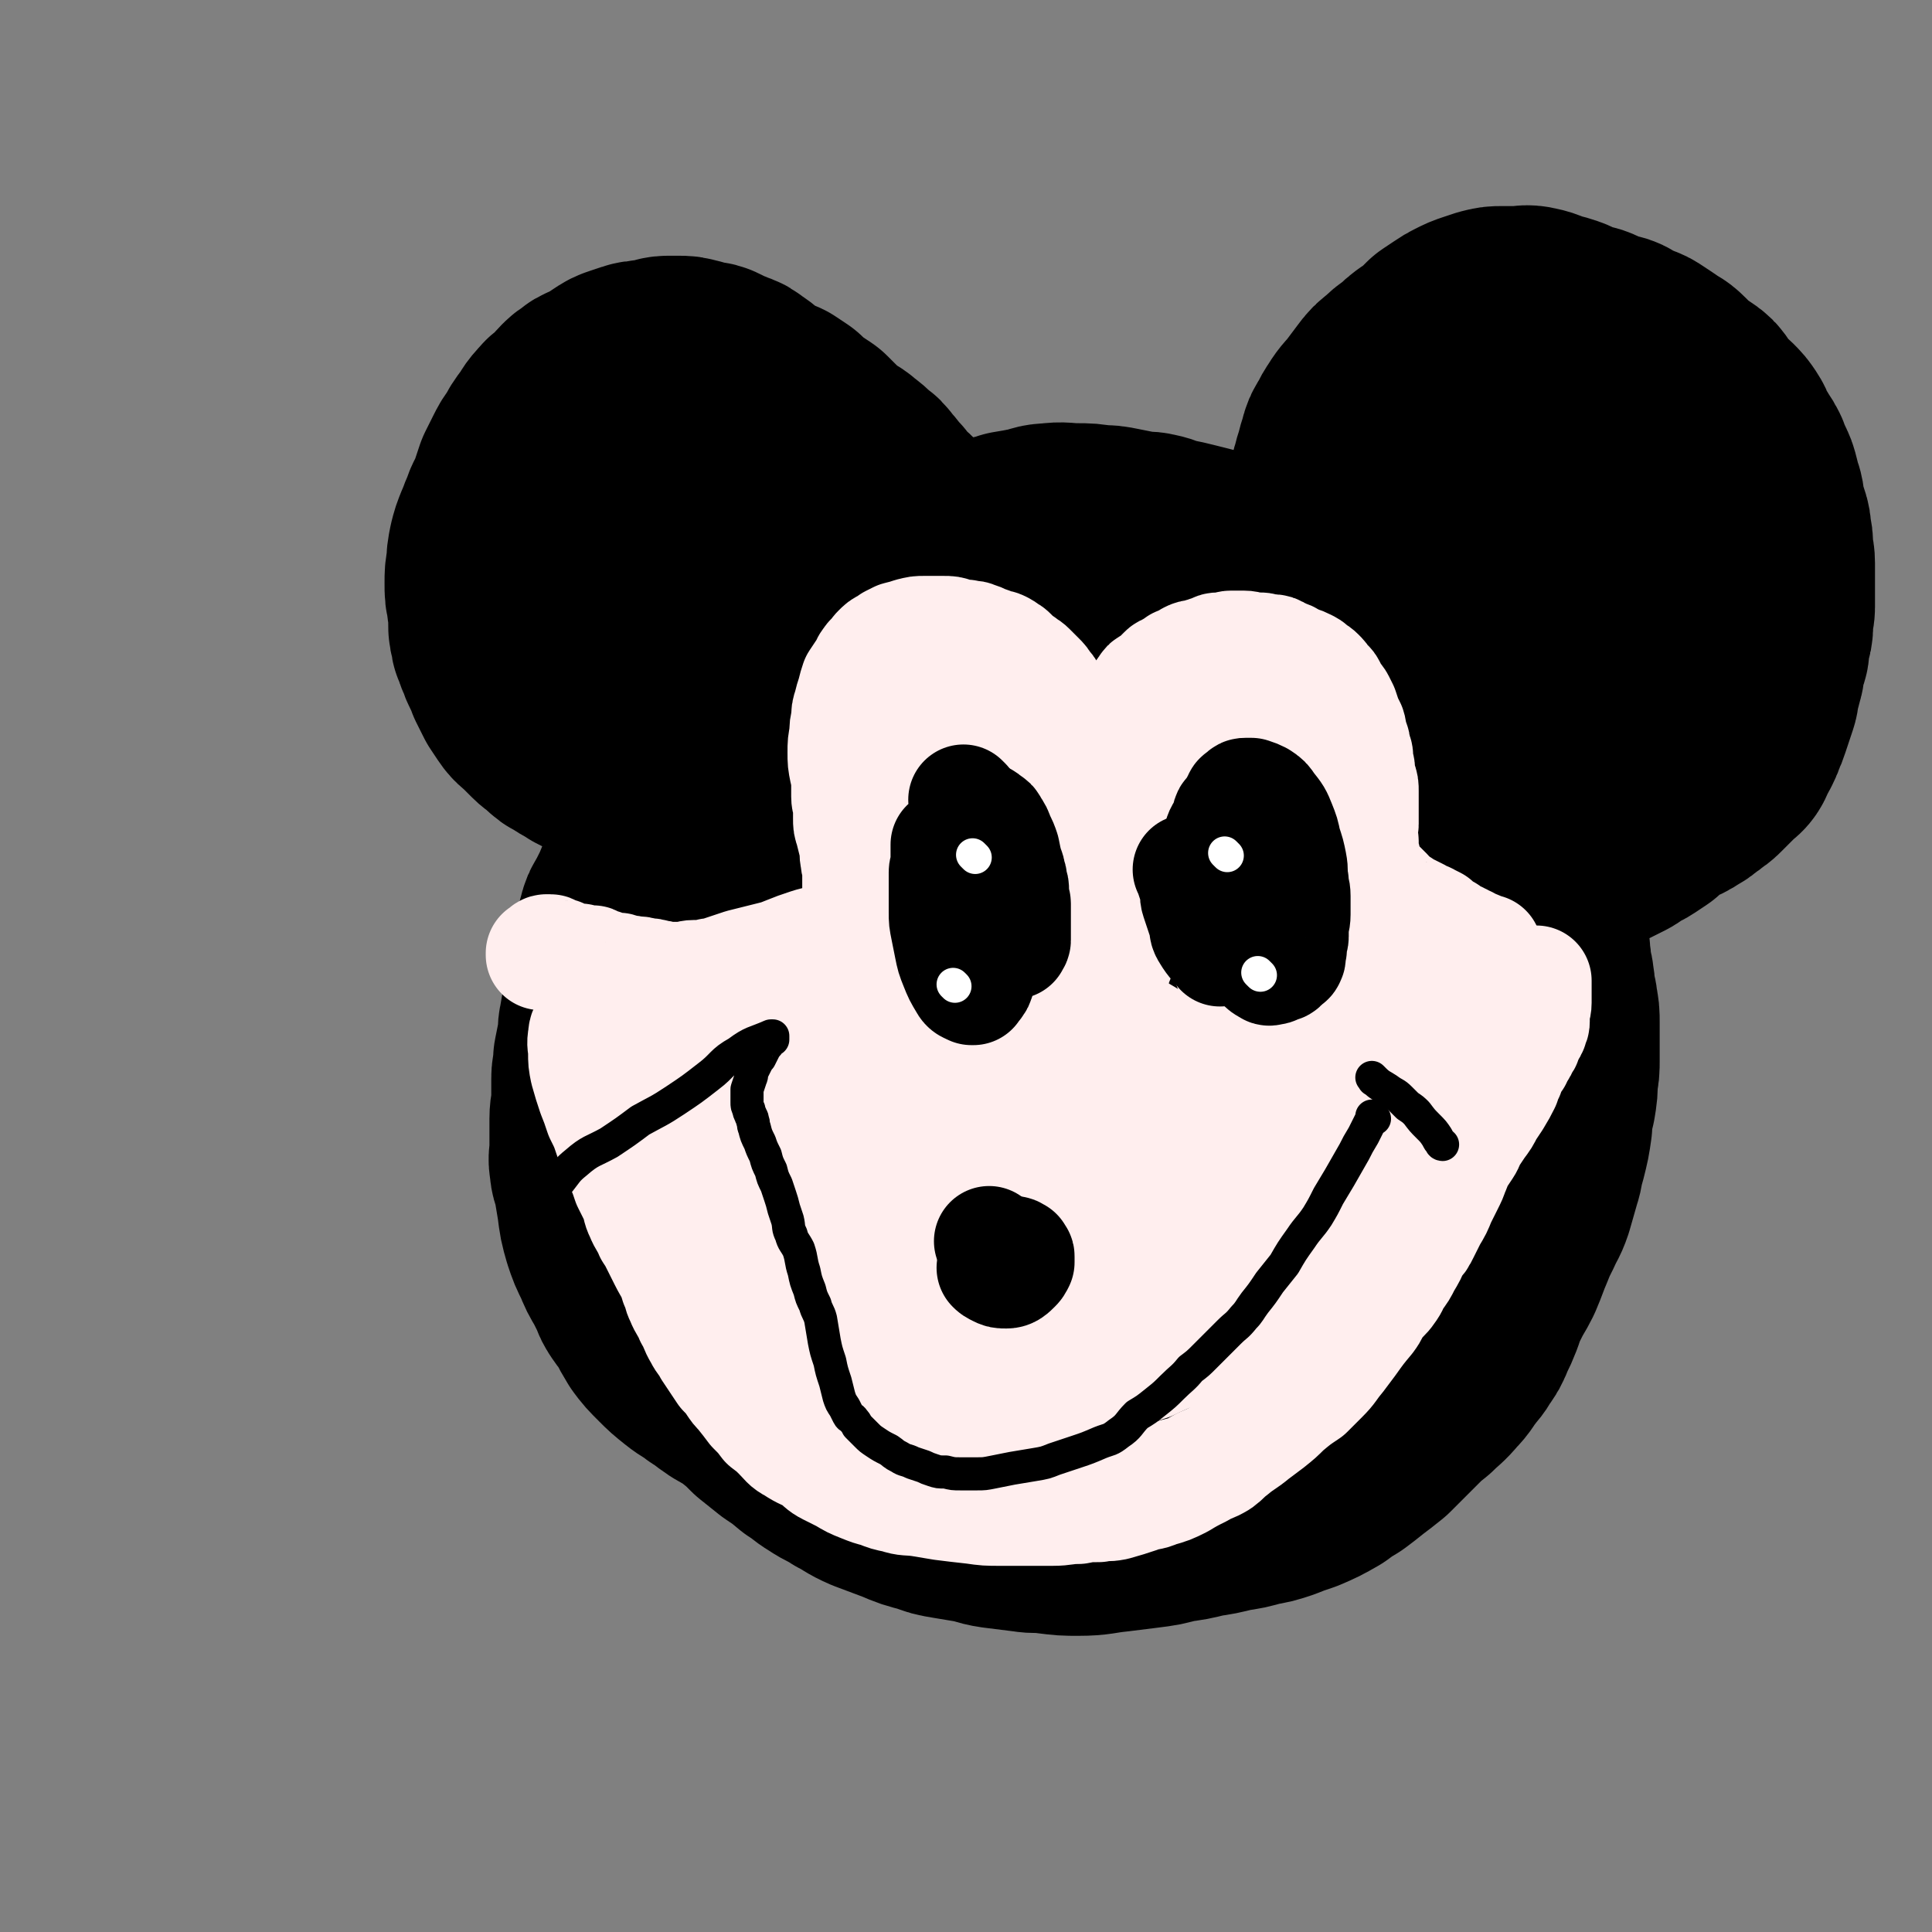
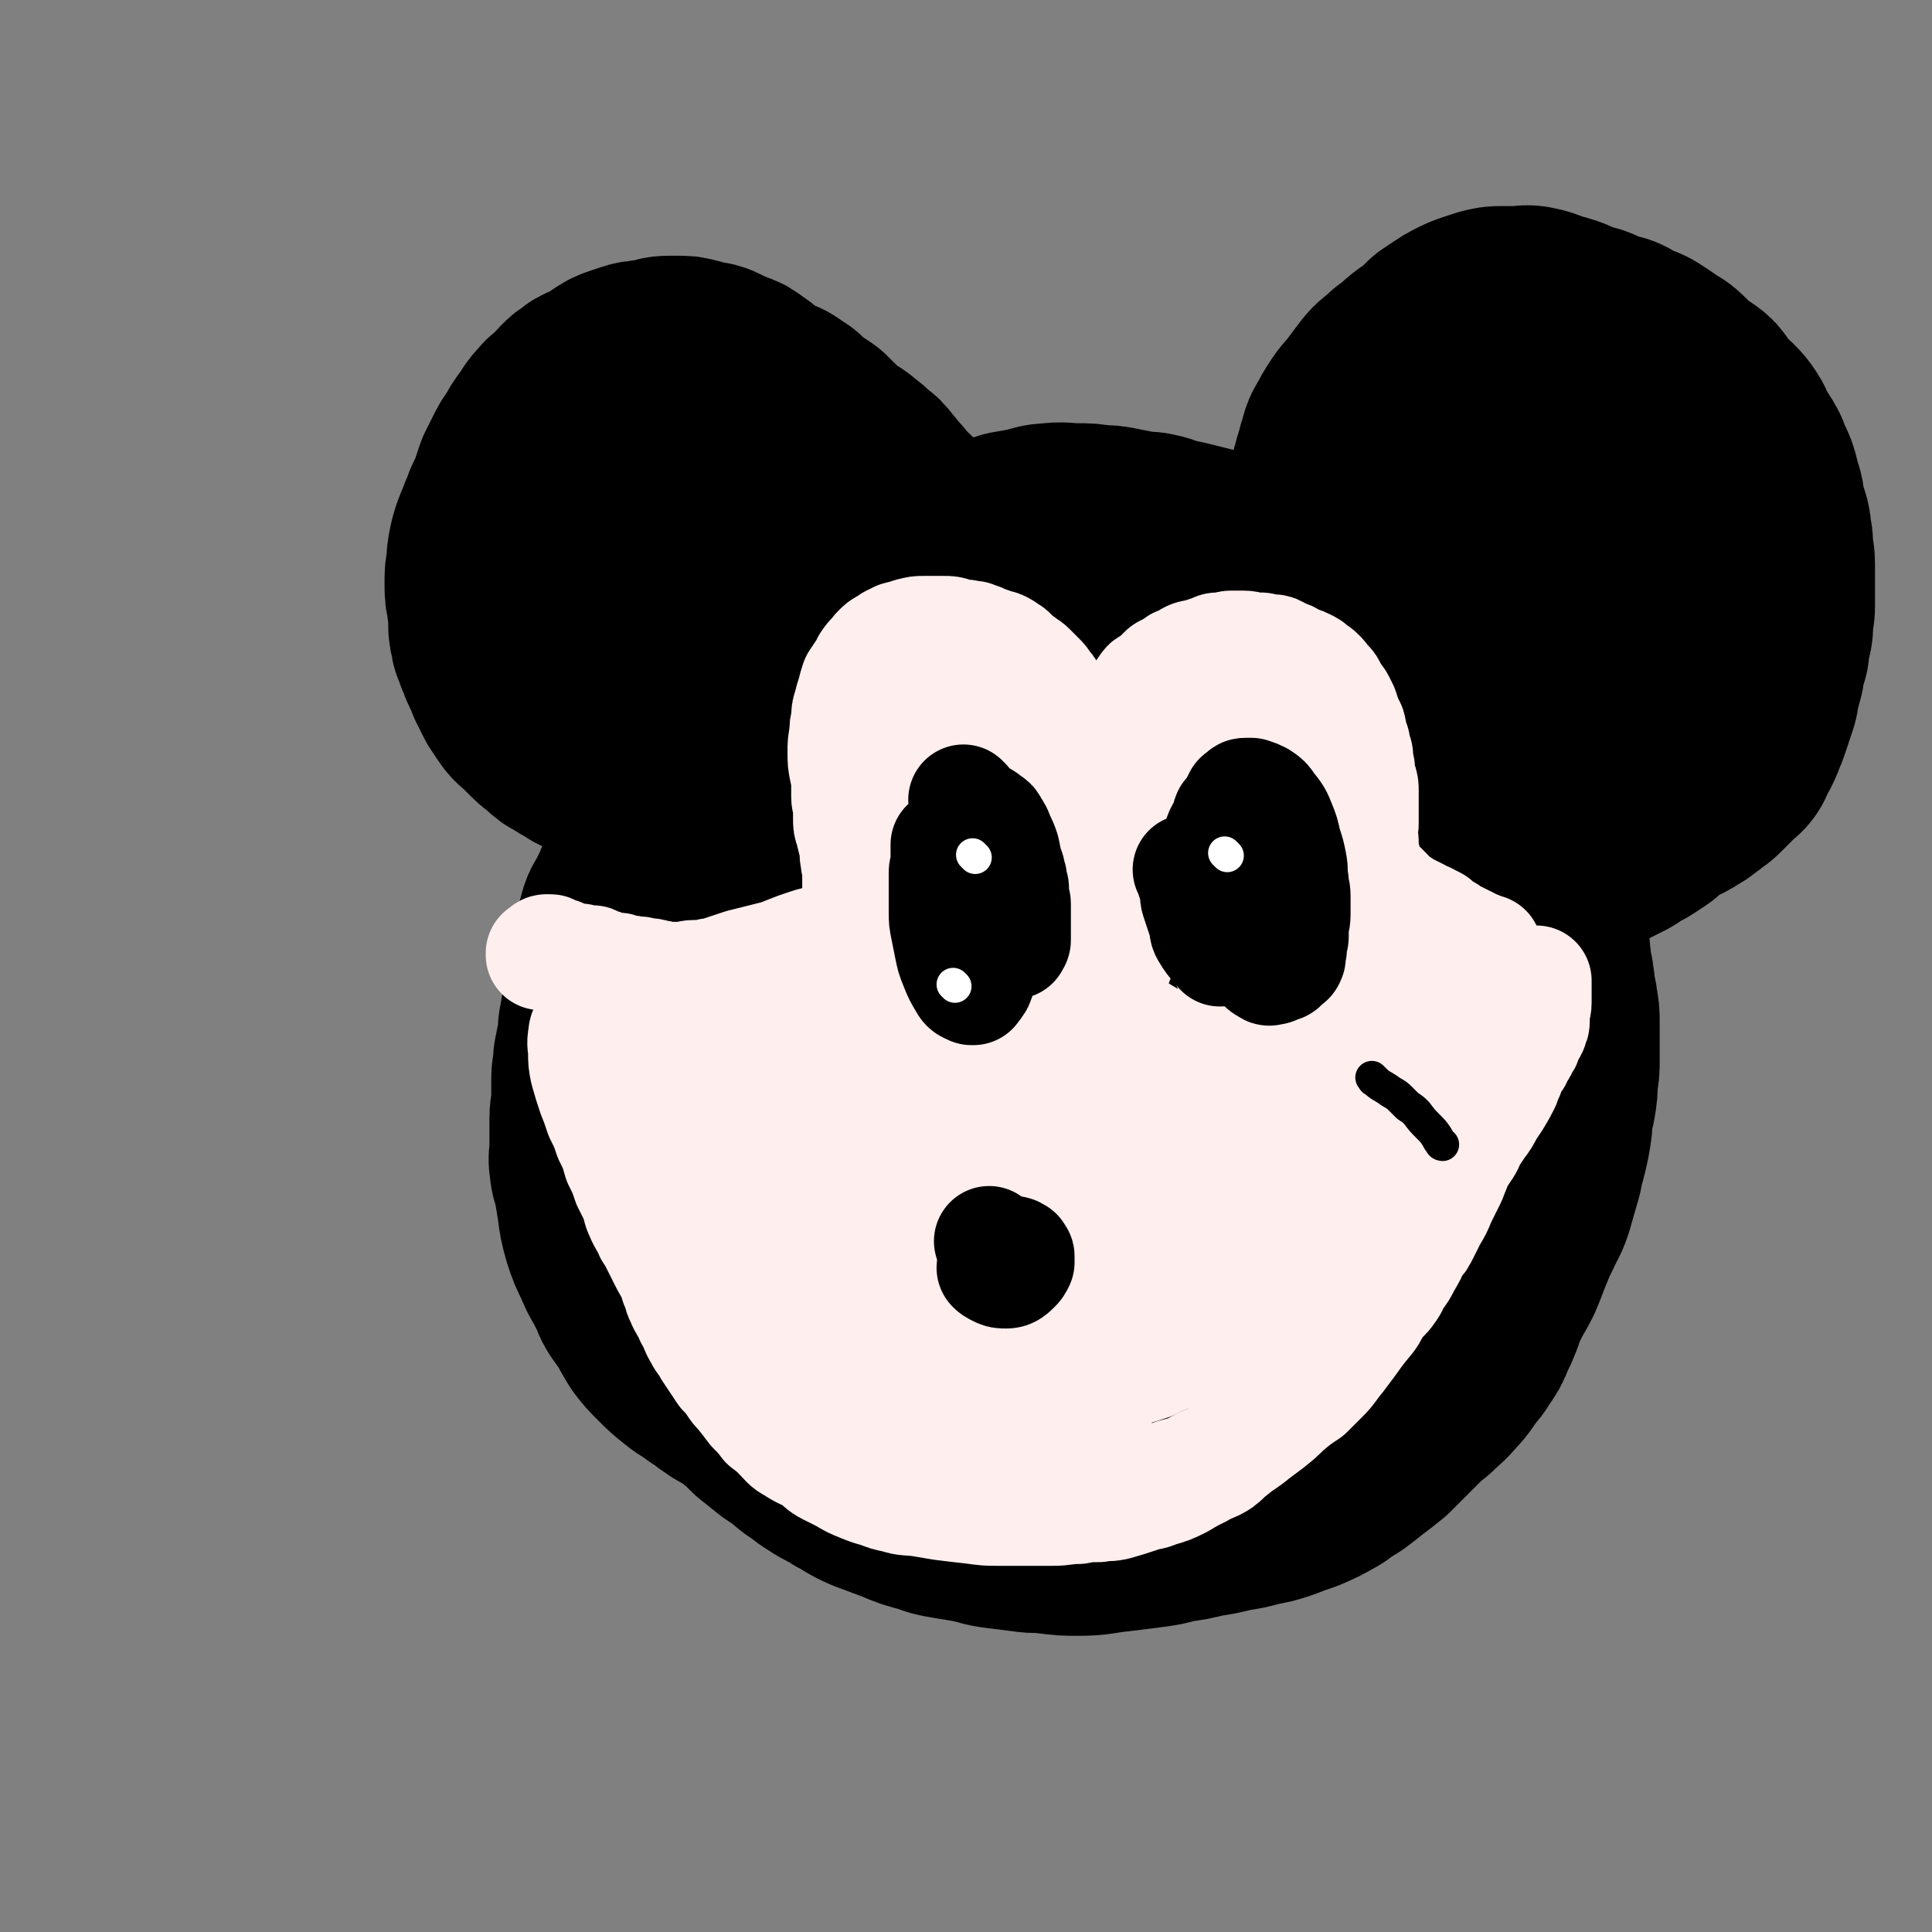
<svg xmlns="http://www.w3.org/2000/svg" viewBox="0 0 1050 1050" version="1.1">
  <rect x="0" y="0" width="1050" height="1050" fill="#808080" stroke="none" />
  <g fill="none" stroke="#000000" stroke-width="120" stroke-linecap="round" stroke-linejoin="round">
    <path d="M508,311c-1,-1 -1,-1 -1,-1 -1,-1 0,0 0,0 0,0 0,0 0,0 0,0 0,0 0,0 -1,-1 0,0 0,0 0,0 -1,0 -1,-1 -1,-2 -1,-2 -2,-4 -1,-3 -2,-3 -3,-5 -2,-3 -2,-3 -3,-5 -2,-3 -2,-3 -4,-6 -3,-4 -3,-4 -6,-7 -2,-3 -3,-3 -5,-5 -3,-3 -3,-3 -5,-6 -4,-4 -3,-4 -7,-8 -2,-3 -2,-3 -5,-5 -3,-3 -3,-3 -7,-6 -3,-3 -4,-2 -7,-5 -3,-2 -3,-2 -6,-5 -3,-3 -3,-3 -6,-6 -3,-2 -3,-2 -6,-4 -4,-3 -4,-3 -7,-6 -3,-2 -3,-2 -6,-4 -2,-1 -3,-1 -5,-2 -4,-2 -4,-2 -8,-5 -3,-2 -3,-3 -7,-5 -2,-2 -2,-2 -5,-3 -2,-1 -3,-1 -5,-2 -2,-1 -2,-1 -4,-2 -2,-1 -2,-1 -4,-1 -2,-1 -2,0 -4,-1 -2,0 -2,-1 -4,-1 -3,-1 -3,-1 -6,-1 -3,0 -3,0 -6,0 -3,0 -3,1 -5,1 -3,1 -3,1 -6,1 -3,1 -3,0 -6,1 -3,1 -3,1 -6,2 -3,1 -3,1 -6,3 -3,2 -3,2 -6,4 -2,1 -2,1 -4,2 -3,1 -3,1 -5,3 -2,1 -2,1 -4,3 -2,2 -2,3 -4,5 -3,3 -4,2 -6,5 -4,4 -3,4 -6,8 -3,4 -3,4 -5,8 -3,4 -3,4 -5,8 -2,4 -2,4 -4,8 -1,3 -1,3 -2,6 -1,3 -1,3 -2,6 -1,3 -2,3 -3,6 -1,3 -1,3 -2,5 -1,3 -1,3 -2,5 -2,5 -2,5 -3,9 -1,5 -1,5 -1,9 -1,5 -1,5 -1,10 0,5 0,5 1,9 0,4 1,4 1,7 0,3 0,3 0,6 0,3 0,3 1,5 0,3 0,3 1,5 1,3 1,3 2,5 1,3 1,3 2,5 2,4 2,4 3,7 2,4 2,4 4,8 2,3 2,3 4,6 2,3 3,3 5,5 3,3 3,3 6,6 2,2 3,2 5,4 3,3 3,3 7,5 4,3 4,2 8,5 4,2 4,2 8,4 4,2 4,2 7,3 4,2 4,1 8,3 2,1 2,1 4,2 2,1 2,0 3,1 1,0 1,1 2,1 1,0 1,0 1,0 0,0 0,0 0,0 0,0 0,0 0,0 " />
    <path d="M513,315c-1,-1 -1,-1 -1,-1 -1,-1 0,0 0,0 0,0 0,0 0,0 0,0 -1,0 0,0 0,-1 1,-1 2,-2 3,-2 3,-1 5,-3 3,-2 3,-2 5,-4 4,-2 4,-2 7,-4 3,-1 3,-1 6,-2 3,-1 3,-2 6,-3 4,-1 4,-1 7,-2 6,-1 6,-1 11,-2 5,-1 5,-2 10,-2 7,-1 7,0 14,0 6,0 6,0 12,1 5,0 5,0 10,1 5,1 5,1 10,2 5,1 5,0 9,1 5,1 5,2 10,3 5,1 5,1 9,2 4,1 4,1 8,2 4,1 4,1 7,2 4,1 4,2 7,3 4,2 4,2 7,3 5,2 5,2 9,4 4,2 4,1 7,3 4,2 3,3 7,4 3,2 4,1 7,2 3,1 3,2 6,3 2,1 2,0 4,1 2,0 2,0 3,1 1,0 1,1 2,1 0,0 1,0 1,0 1,0 1,0 1,0 1,0 1,0 1,0 0,0 0,-1 0,-1 0,0 1,0 2,0 0,0 0,-1 0,-1 1,-2 2,-1 3,-3 2,-3 1,-4 2,-7 1,-5 1,-5 1,-9 0,-4 -1,-4 -1,-8 -1,-6 -1,-6 -1,-11 0,-4 0,-4 0,-8 0,-4 0,-4 0,-8 0,-4 0,-4 0,-8 0,-4 0,-4 1,-7 1,-4 1,-4 2,-7 1,-4 1,-4 2,-7 1,-4 1,-4 3,-7 2,-4 2,-4 4,-7 3,-5 4,-5 7,-9 3,-4 3,-4 6,-8 3,-4 3,-4 7,-7 3,-3 3,-3 6,-5 4,-3 3,-3 7,-6 3,-2 3,-2 6,-4 3,-3 3,-3 6,-6 3,-2 3,-2 6,-4 3,-2 3,-2 5,-3 4,-2 4,-2 7,-3 3,-1 3,-1 6,-2 4,-1 4,-1 7,-1 5,0 5,0 9,0 4,0 4,-1 8,0 5,1 5,2 9,3 4,1 4,1 7,2 3,1 3,2 6,3 4,1 4,1 8,2 3,1 3,2 6,3 4,1 4,1 8,2 3,1 2,2 5,3 2,1 3,1 5,2 3,1 3,1 6,3 3,2 3,2 6,4 4,3 4,2 7,5 3,3 3,3 6,6 3,2 3,2 6,4 3,2 3,2 5,5 2,3 2,3 4,5 2,3 3,3 5,5 3,3 3,3 5,6 2,3 1,3 3,6 1,3 2,3 3,5 2,3 2,3 3,5 1,3 1,3 2,5 2,4 2,4 3,8 1,4 1,4 2,7 1,4 0,4 1,7 1,3 1,3 2,6 1,3 1,3 1,6 1,4 1,4 1,8 0,4 1,4 1,8 0,4 0,4 0,7 0,3 0,3 0,6 0,3 0,3 0,6 0,3 0,3 0,5 0,3 -1,3 -1,5 0,2 0,2 0,4 0,3 0,3 -1,5 -1,2 -1,2 -1,4 0,2 0,2 0,4 0,2 -1,2 -1,3 -1,2 -1,2 -1,4 -1,3 0,3 -1,6 -1,4 -1,4 -2,7 -1,3 0,3 -1,6 -1,3 -1,3 -2,6 -1,3 -1,3 -2,6 -1,3 -1,3 -2,5 -1,3 -1,3 -2,5 -1,2 -1,2 -2,3 -1,2 -1,3 -2,5 -1,2 -2,2 -3,3 -2,2 -2,2 -3,3 -2,2 -2,2 -3,3 -2,2 -2,2 -3,3 -2,2 -2,2 -4,3 -2,2 -2,2 -4,3 -2,2 -2,2 -4,3 -3,2 -3,2 -5,3 -2,1 -3,1 -5,2 -3,2 -3,2 -6,4 -2,2 -2,2 -4,4 -3,2 -3,2 -6,4 -3,2 -3,1 -6,3 -2,1 -2,2 -4,3 -2,1 -2,1 -4,2 -2,1 -2,1 -4,2 -2,1 -2,1 -4,2 -2,1 -2,1 -3,2 -2,1 -2,1 -3,2 -2,1 -2,1 -3,2 -1,1 -1,1 -2,2 -1,1 -2,1 -3,2 -1,0 0,0 -1,1 -1,1 -1,0 -2,1 -1,0 0,1 -1,1 -1,0 -1,0 -1,0 -1,0 -1,1 -1,1 -1,1 -1,1 -1,1 0,0 0,0 0,0 -1,1 0,1 -1,1 0,0 -1,0 -1,0 0,0 0,1 0,2 0,0 -1,-1 -1,-1 0,0 0,1 0,1 0,1 -1,0 -1,0 0,0 0,1 0,1 0,0 0,0 -1,0 0,0 0,0 0,0 0,0 0,0 0,0 -1,-1 0,0 0,0 0,1 0,1 -1,1 0,0 0,0 0,0 0,0 0,-1 0,0 -1,0 -1,0 -1,1 0,1 0,1 -1,1 0,0 0,0 0,0 0,1 0,1 -1,1 0,0 0,0 0,0 0,0 0,0 0,0 -1,-1 0,0 0,0 0,0 0,0 0,0 0,1 0,1 0,1 0,0 -1,0 -1,0 -1,0 -1,1 -1,1 0,1 -1,0 -1,1 0,1 0,1 0,2 0,1 -1,1 -1,2 0,2 1,3 1,5 0,3 0,3 0,6 0,3 1,3 1,5 1,3 0,3 1,5 0,3 1,3 1,5 1,3 1,3 1,6 1,4 0,4 1,7 0,3 1,3 1,6 1,4 0,4 1,7 0,3 1,3 1,6 1,5 1,5 1,10 0,6 0,6 0,11 0,5 0,5 0,9 0,5 0,5 -1,10 0,6 0,6 -1,12 -1,4 -1,4 -2,8 0,3 0,3 0,5 -1,7 -1,7 -3,15 -2,6 -1,6 -3,12 -2,7 -2,7 -4,14 -2,6 -3,6 -5,11 -3,6 -3,6 -5,11 -3,7 -3,8 -6,15 -3,6 -3,5 -6,11 -3,6 -3,6 -5,12 -2,5 -2,5 -4,9 -2,5 -2,5 -5,9 -2,4 -3,4 -5,7 -4,5 -3,5 -7,9 -5,6 -5,5 -10,10 -5,4 -5,4 -9,8 -4,4 -4,4 -7,7 -4,4 -4,4 -8,8 -5,4 -5,4 -9,7 -5,4 -5,4 -9,7 -5,3 -5,3 -9,6 -7,4 -7,4 -14,7 -6,2 -6,2 -11,4 -6,2 -6,2 -12,3 -7,2 -7,2 -14,3 -8,2 -8,2 -15,3 -8,2 -8,2 -16,3 -7,2 -7,2 -15,3 -8,1 -8,1 -16,2 -10,1 -10,2 -20,2 -7,0 -7,0 -15,-1 -7,-1 -7,0 -13,-1 -8,-1 -8,-1 -16,-2 -7,-1 -6,-2 -13,-3 -6,-1 -6,-1 -12,-2 -6,-1 -6,-1 -11,-3 -8,-2 -8,-2 -15,-5 -8,-3 -8,-3 -16,-6 -7,-3 -7,-4 -13,-7 -6,-4 -6,-3 -12,-7 -5,-3 -5,-4 -10,-7 -6,-5 -6,-5 -12,-9 -5,-4 -5,-4 -10,-8 -5,-5 -5,-5 -10,-9 -5,-4 -6,-4 -11,-7 -6,-4 -5,-4 -10,-7 -5,-4 -5,-3 -10,-7 -5,-4 -5,-4 -9,-8 -5,-5 -5,-5 -8,-9 -3,-5 -3,-5 -5,-9 -2,-4 -3,-4 -5,-7 -2,-3 -2,-3 -3,-6 -2,-4 -2,-4 -4,-8 -3,-5 -3,-5 -5,-10 -3,-6 -3,-6 -5,-12 -2,-7 -2,-7 -3,-15 -1,-6 -1,-6 -2,-12 -1,-5 -2,-5 -2,-9 -1,-4 0,-4 0,-8 0,-5 0,-5 0,-9 0,-4 0,-4 0,-8 0,-5 1,-5 1,-9 0,-7 0,-7 0,-13 0,-4 1,-4 2,-7 0,-2 -1,-2 -1,-3 1,-5 1,-5 2,-10 1,-5 0,-5 1,-9 1,-6 1,-6 2,-11 1,-4 0,-4 1,-8 1,-6 1,-6 2,-11 1,-5 1,-5 2,-10 1,-4 1,-4 2,-7 1,-4 0,-4 1,-7 1,-4 1,-4 3,-7 2,-4 2,-4 4,-8 2,-5 2,-5 4,-9 2,-5 2,-5 4,-9 2,-5 2,-5 4,-9 2,-4 2,-4 4,-7 1,-3 1,-3 2,-6 1,-3 1,-3 2,-5 0,-2 0,-2 0,-4 " />
    <path d="M345,292c-1,-1 -2,-2 -1,-1 6,6 7,7 15,15 9,10 9,10 18,20 9,10 9,10 19,20 13,13 13,13 26,26 12,13 13,12 25,25 9,9 9,10 18,19 7,7 8,7 15,14 5,5 4,6 8,11 3,5 3,5 6,9 1,2 1,2 2,3 1,1 2,3 1,2 -16,-11 -18,-11 -35,-25 -23,-19 -21,-21 -43,-41 -16,-13 -17,-12 -33,-25 -11,-9 -12,-9 -22,-20 -7,-8 -6,-9 -11,-18 -2,-4 -2,-5 -4,-9 -1,-2 0,-2 -1,-4 0,-2 -1,-2 -1,-3 1,-3 0,-4 3,-5 9,-3 10,-4 20,-2 17,3 17,6 34,12 15,7 16,6 31,14 15,9 15,9 29,19 13,9 13,9 25,19 12,10 12,11 24,23 7,7 7,6 14,13 3,3 3,4 5,6 0,0 1,0 1,0 -6,-2 -7,-1 -13,-5 -24,-14 -23,-16 -45,-31 -21,-13 -21,-13 -41,-26 -14,-9 -14,-9 -26,-19 -9,-7 -9,-7 -18,-14 -3,-2 -3,-2 -5,-4 -1,-1 -1,-1 -1,-2 0,0 0,0 0,0 10,9 10,9 21,18 13,10 13,9 26,20 16,13 17,13 33,27 14,14 14,14 28,28 11,10 11,10 22,20 12,11 12,11 25,23 8,7 7,8 16,15 4,3 4,3 8,5 3,2 3,2 6,3 2,1 2,1 4,1 5,0 5,0 9,-1 6,-2 6,-2 10,-5 6,-5 6,-5 11,-10 7,-6 7,-6 13,-12 7,-6 7,-7 14,-12 9,-7 9,-7 18,-13 8,-6 8,-6 16,-12 9,-6 9,-6 17,-12 10,-6 10,-6 19,-12 7,-4 8,-4 15,-8 6,-3 5,-3 11,-6 4,-2 4,-1 8,-3 4,-1 4,-2 7,-3 1,0 1,0 2,0 2,0 2,-1 3,-1 2,0 3,0 4,1 4,3 4,4 6,8 3,9 3,10 4,19 1,10 1,11 0,21 -1,9 -2,9 -5,18 -2,6 -2,6 -4,11 -1,3 -2,3 -3,5 -1,1 -1,1 -1,2 0,1 0,2 0,2 0,-1 -1,-1 -1,-2 -2,-4 -3,-4 -3,-8 0,-10 1,-11 3,-21 4,-14 4,-14 9,-27 5,-11 6,-10 11,-21 6,-10 6,-10 11,-21 6,-10 6,-10 11,-20 5,-7 4,-8 9,-14 5,-7 5,-7 11,-11 5,-4 6,-4 11,-6 6,-3 6,-3 12,-4 6,-1 6,0 12,1 5,1 6,1 10,2 5,2 5,1 9,4 5,4 6,4 8,8 4,7 4,8 6,16 2,7 2,8 2,16 0,7 0,7 -2,15 -2,9 -2,9 -6,17 -4,9 -4,9 -9,16 -5,6 -5,7 -11,11 -7,4 -8,5 -17,5 -8,1 -10,1 -17,-3 -14,-7 -14,-8 -25,-18 -7,-5 -7,-5 -11,-12 -5,-8 -6,-8 -8,-16 -3,-9 -3,-10 -3,-19 0,-7 1,-7 2,-13 1,-5 0,-6 2,-10 1,-4 2,-4 4,-7 2,-3 2,-3 4,-5 2,-2 2,-3 4,-4 3,-2 4,-1 7,-2 5,-1 5,-1 9,-1 4,0 4,0 7,1 5,1 5,1 9,3 5,2 5,2 8,6 3,4 3,4 4,8 1,5 1,5 0,9 -1,4 -1,5 -3,7 -3,3 -4,4 -7,4 -6,1 -6,0 -11,-2 -7,-4 -8,-4 -13,-10 -6,-6 -6,-6 -9,-12 -3,-5 -3,-6 -4,-11 -1,-6 -1,-6 -1,-11 0,-4 0,-4 1,-7 1,-3 2,-3 3,-5 1,-2 1,-3 2,-4 2,-2 2,-2 4,-2 4,-1 4,-2 7,-1 5,1 6,1 10,4 6,3 6,4 10,8 5,5 6,4 9,10 5,9 5,10 7,20 3,12 3,12 3,25 0,14 0,15 -2,29 -3,15 -2,16 -7,30 -5,13 -7,13 -14,25 -7,12 -6,13 -14,24 -7,10 -7,11 -15,18 -7,6 -7,6 -15,9 -6,4 -7,5 -14,5 -8,0 -8,0 -17,-3 -9,-3 -10,-3 -18,-8 -7,-5 -6,-6 -12,-12 -4,-4 -4,-4 -6,-8 -2,-3 -2,-3 -3,-6 0,-2 0,-2 0,-3 0,-2 -1,-2 0,-3 1,-2 1,-3 3,-4 6,-2 6,-3 12,-2 9,1 10,2 18,6 10,7 10,8 19,17 7,7 8,7 13,17 6,10 6,10 9,21 3,13 3,14 3,27 0,11 0,11 -3,22 -4,14 -4,15 -12,27 -5,9 -6,10 -14,16 -10,8 -11,9 -23,11 -13,3 -14,2 -28,-1 -15,-4 -15,-5 -29,-13 -13,-6 -13,-7 -24,-16 -8,-7 -9,-7 -15,-16 -5,-7 -4,-8 -7,-17 -2,-5 -2,-6 -2,-12 0,-4 0,-5 1,-9 1,-4 1,-4 4,-7 5,-5 5,-6 11,-8 9,-3 9,-2 18,-2 8,0 9,1 16,3 8,2 8,2 14,6 8,6 9,6 14,13 6,8 6,9 9,18 4,14 5,15 6,29 1,15 0,15 -2,30 -2,12 -3,13 -7,24 -5,14 -4,15 -12,27 -8,11 -8,13 -20,20 -15,8 -16,9 -33,10 -23,2 -25,1 -47,-5 -23,-7 -23,-9 -44,-21 -18,-11 -18,-11 -34,-25 -12,-11 -12,-12 -21,-26 -6,-10 -7,-10 -9,-22 -2,-10 -2,-11 2,-21 5,-12 5,-13 14,-21 12,-11 13,-12 27,-18 16,-7 17,-6 34,-8 18,-2 18,-2 35,0 17,2 18,3 34,8 13,5 14,6 26,13 13,9 14,9 25,21 10,11 10,12 18,25 6,12 7,12 10,25 4,14 4,15 4,29 -1,17 -1,18 -6,33 -5,12 -5,13 -14,22 -11,12 -11,14 -25,21 -16,8 -17,9 -35,10 -21,1 -21,0 -42,-5 -19,-5 -20,-6 -38,-15 -19,-9 -19,-9 -35,-23 -14,-12 -14,-13 -24,-28 -8,-13 -9,-13 -12,-28 -4,-12 -3,-13 -2,-26 1,-11 1,-12 6,-22 6,-10 6,-12 16,-18 13,-8 14,-9 29,-11 20,-3 21,-2 40,2 22,4 23,4 43,13 18,9 19,9 35,22 12,9 12,10 22,22 9,11 9,12 15,25 5,13 6,14 7,28 2,12 1,12 -1,24 -3,14 -2,14 -8,27 -7,13 -7,13 -18,23 -12,11 -12,11 -27,17 -15,7 -16,8 -33,9 -19,2 -19,1 -38,-2 -17,-3 -18,-3 -33,-9 -14,-7 -14,-8 -27,-17 -12,-8 -12,-9 -23,-19 -9,-8 -10,-8 -17,-19 -6,-9 -5,-10 -9,-21 -3,-7 -4,-7 -4,-15 -1,-5 0,-6 2,-11 2,-6 1,-7 5,-11 5,-5 6,-7 13,-7 18,0 19,0 37,6 16,6 16,7 30,17 14,11 14,11 26,24 12,12 13,12 21,27 7,15 6,16 8,33 1,8 1,9 -2,15 -4,8 -4,10 -12,15 -10,5 -12,6 -24,6 -16,-1 -17,-2 -32,-9 -19,-8 -19,-9 -35,-22 -15,-13 -15,-13 -27,-28 -11,-16 -12,-17 -19,-35 -7,-15 -6,-16 -8,-32 -2,-15 -2,-16 0,-31 1,-13 2,-14 7,-25 6,-11 6,-12 15,-21 7,-8 7,-9 16,-14 13,-6 13,-6 27,-8 14,-3 15,-2 29,0 15,2 15,3 29,8 13,5 14,4 25,12 11,7 11,9 19,19 8,10 9,10 15,21 3,7 3,8 4,16 0,9 1,10 -2,17 -3,7 -4,10 -11,13 -12,5 -15,5 -29,3 -21,-5 -22,-6 -41,-17 -17,-10 -17,-12 -32,-26 -12,-12 -12,-12 -21,-26 -8,-12 -8,-12 -12,-26 -4,-12 -4,-13 -5,-26 0,-12 0,-12 3,-24 4,-12 4,-13 10,-24 7,-14 8,-14 17,-26 9,-11 10,-11 20,-20 11,-9 11,-9 22,-17 10,-6 10,-7 22,-12 8,-4 9,-4 18,-7 6,-1 6,-1 12,-2 5,-1 5,-1 9,0 5,0 5,0 9,3 6,3 6,3 11,7 4,4 5,4 7,9 2,5 2,6 1,11 -1,8 -1,9 -5,15 -5,6 -5,8 -13,10 -11,3 -12,2 -25,0 -14,-2 -14,-2 -27,-7 -10,-3 -10,-4 -19,-8 -5,-4 -5,-4 -10,-8 -3,-2 -3,-2 -5,-5 0,-1 0,-1 -1,-2 -1,-1 -1,-1 -1,-2 0,-1 1,-2 2,-3 3,-2 3,-3 6,-4 5,-1 6,-1 11,0 8,1 8,1 16,3 4,2 4,2 8,4 9,5 10,4 17,10 8,9 8,9 14,20 5,10 5,10 7,21 2,10 3,10 2,20 -1,11 0,12 -4,22 -5,10 -5,11 -13,18 -10,8 -11,9 -23,11 -15,4 -16,2 -31,1 -12,-1 -12,-2 -23,-5 -7,-2 -7,-2 -14,-4 -4,-1 -4,-1 -7,-2 -1,0 -1,-1 -2,-1 0,0 -1,0 -1,0 0,0 0,0 0,0 11,9 11,9 23,18 10,8 10,8 20,16 13,12 13,13 26,26 13,15 14,14 24,30 12,17 10,18 20,36 6,13 7,13 11,26 5,13 5,14 6,28 1,10 2,10 0,19 -1,8 -1,8 -5,14 -4,6 -4,7 -10,10 -11,5 -11,6 -23,7 -14,1 -14,0 -27,-3 -17,-4 -18,-6 -32,-12 " />
    <path d="M444,581c-1,-1 -1,-1 -1,-1 -1,-1 0,0 0,0 -5,-8 -6,-8 -12,-17 -9,-13 -10,-12 -17,-27 -6,-11 -5,-12 -10,-24 -2,-5 -1,-5 -3,-10 " />
    <path d="M394,402c-1,-1 -1,-1 -1,-1 -1,-1 0,0 0,0 0,0 0,0 0,0 0,0 0,0 0,0 -2,-1 -2,-1 -3,-2 -4,-3 -4,-3 -9,-5 -4,-4 -4,-4 -8,-7 -6,-4 -5,-4 -11,-8 -5,-5 -5,-5 -11,-10 -7,-5 -7,-5 -14,-10 -7,-4 -7,-4 -14,-9 -4,-3 -4,-2 -8,-6 -4,-4 -4,-4 -7,-8 -2,-3 -2,-3 -3,-5 -1,-2 0,-2 -1,-3 -1,-1 -1,-1 -2,-2 -1,-2 -1,-2 -1,-4 -1,-2 -1,-2 -1,-4 0,-3 0,-3 0,-6 1,-4 1,-4 2,-8 1,-4 1,-4 2,-7 1,-3 1,-3 2,-6 1,-4 1,-4 3,-7 1,-3 2,-3 3,-5 1,-2 1,-2 2,-4 2,-3 2,-3 3,-5 1,-2 1,-2 2,-4 2,-3 1,-3 3,-6 2,-3 2,-3 4,-6 2,-2 2,-2 4,-4 2,-2 2,-2 3,-3 2,-2 1,-2 3,-3 2,-2 3,-1 5,-2 3,-1 3,-2 6,-3 4,-1 4,-1 7,-1 4,0 4,0 7,0 4,0 4,0 7,0 5,1 6,0 11,2 5,2 4,3 9,5 4,2 4,2 7,4 " />
  </g>
  <g fill="none" stroke="#FFEEEE" stroke-width="60" stroke-linecap="round" stroke-linejoin="round">
    <path d="M468,488c-1,-1 -1,-1 -1,-1 -1,-1 0,0 0,0 0,0 0,0 0,0 0,0 0,0 0,0 -1,-1 0,0 0,0 0,-1 -1,-1 -1,-3 0,-3 0,-3 0,-5 0,-3 0,-3 0,-5 0,-4 -1,-4 -1,-7 -1,-4 0,-4 -1,-8 -1,-4 -1,-4 -2,-8 -1,-3 -1,-3 -1,-6 0,-3 0,-3 0,-6 0,-3 -1,-3 -1,-6 0,-3 0,-3 0,-5 0,-5 0,-5 -1,-9 -1,-5 -1,-5 -1,-10 0,-5 0,-5 1,-10 0,-4 0,-4 1,-8 0,-4 0,-4 1,-7 1,-4 1,-4 2,-7 1,-4 1,-4 2,-7 2,-3 2,-3 4,-6 2,-2 1,-3 3,-5 1,-2 2,-2 3,-3 1,-2 1,-2 2,-3 2,-2 2,-2 4,-3 2,-1 2,-1 3,-2 2,-1 2,-1 4,-2 4,-1 4,-1 7,-2 4,-1 4,-1 7,-1 3,0 3,0 5,0 3,0 3,0 6,0 3,0 3,0 6,1 3,1 3,1 6,1 3,1 3,0 5,1 3,1 3,1 5,2 3,1 3,1 5,2 2,1 2,0 4,1 2,1 2,1 3,2 2,1 2,1 3,2 1,1 1,1 2,2 2,2 2,2 4,3 2,2 2,1 4,3 3,3 3,3 5,5 2,2 2,2 3,4 2,2 2,2 3,4 2,3 3,3 4,5 2,4 2,4 3,7 2,3 2,3 3,6 1,3 2,3 3,5 1,3 0,3 1,6 1,2 1,2 2,4 1,3 1,3 2,5 1,3 1,3 2,5 1,2 1,2 2,4 1,2 0,2 1,4 1,3 1,3 2,5 1,2 1,2 1,4 0,1 0,1 0,2 0,1 1,1 1,2 0,1 0,1 0,2 0,1 1,1 2,2 0,0 -1,0 -1,0 0,1 1,1 1,1 1,1 0,1 0,1 0,1 0,1 0,1 0,0 0,0 0,0 0,-2 0,-2 0,-4 0,-2 0,-2 0,-4 0,-2 0,-2 1,-4 0,-2 1,-2 1,-4 0,-2 0,-2 0,-4 0,-2 1,-2 1,-4 1,-3 0,-3 1,-5 1,-3 0,-3 1,-5 1,-2 1,-2 1,-3 1,-2 1,-2 1,-3 1,-2 1,-2 1,-4 1,-2 1,-2 1,-3 1,-2 1,-2 1,-3 1,-2 1,-2 1,-3 1,-2 0,-2 1,-3 1,-2 1,-2 2,-4 1,-2 1,-2 2,-4 1,-2 1,-2 2,-3 1,-2 1,-2 2,-3 1,-2 1,-2 2,-3 1,-2 1,-2 3,-3 2,-1 2,-1 3,-2 1,-1 1,-1 2,-2 1,-1 1,-1 2,-2 1,-1 1,-1 2,-1 2,-1 2,-1 3,-2 2,-1 2,-1 3,-2 2,-1 2,0 3,-1 2,-1 2,-1 3,-2 2,-1 2,-1 4,-1 2,0 2,-1 3,-1 2,0 2,0 3,-1 2,0 2,0 3,-1 2,-1 2,-1 3,-1 2,0 2,0 3,0 2,0 2,-1 4,-1 2,0 2,0 3,0 2,0 2,0 4,0 3,0 3,1 5,1 2,0 2,0 4,0 2,0 2,1 3,1 2,0 2,0 3,0 2,0 2,0 3,1 1,0 1,0 2,1 1,1 1,1 2,1 2,1 2,0 3,1 2,1 2,1 4,2 3,1 3,1 5,2 2,1 2,1 3,2 2,2 2,1 4,3 2,2 2,2 3,4 1,2 2,1 3,3 1,2 1,2 2,4 1,2 2,2 3,4 1,2 1,2 2,4 1,3 1,3 2,6 1,2 1,2 2,4 1,3 0,3 1,5 0,2 1,2 1,3 1,2 0,2 1,4 0,2 1,2 1,4 0,2 0,2 0,3 0,2 1,2 1,4 0,2 0,2 0,3 0,2 1,2 1,3 1,3 1,3 1,6 0,2 0,2 0,4 0,2 0,2 0,3 0,2 0,2 0,3 0,1 0,1 0,2 0,1 0,1 0,2 0,1 0,1 0,2 0,1 0,1 0,1 0,1 0,1 0,1 0,1 -1,1 -1,1 0,0 0,1 0,1 0,1 0,1 0,1 0,1 0,1 0,1 0,1 0,1 0,2 0,2 1,2 1,3 0,1 0,1 0,2 0,1 0,1 0,2 0,2 0,2 0,3 0,1 1,1 1,2 0,1 0,1 0,2 0,1 1,1 1,2 0,1 0,1 0,2 1,2 1,2 2,3 1,2 1,2 2,3 1,1 1,1 2,2 2,2 2,2 3,3 1,1 1,1 2,2 2,2 1,2 3,3 2,2 2,2 4,3 3,2 3,2 5,3 2,1 2,1 4,2 2,1 2,1 3,2 1,1 2,0 3,1 2,1 2,1 4,2 1,1 1,1 2,2 1,1 2,1 3,2 1,1 1,0 2,1 1,1 1,1 2,2 1,1 2,1 3,1 1,0 1,1 2,1 1,0 1,1 2,1 1,1 1,0 2,1 1,1 1,1 2,2 0,0 0,-1 0,-1 1,0 0,1 1,1 0,0 1,0 1,0 1,0 1,0 2,1 1,0 1,1 2,1 1,0 1,0 2,0 0,0 0,1 0,1 0,1 1,1 1,1 " />
    <path d="M471,506c-1,-1 -1,-1 -1,-1 -1,-1 0,0 0,0 0,0 0,0 0,0 0,0 -1,0 -1,0 -4,1 -4,1 -7,2 -6,1 -6,2 -11,3 -6,2 -6,1 -12,3 -6,2 -6,2 -11,4 -5,2 -5,2 -9,3 -4,1 -4,1 -8,2 -4,1 -4,1 -8,2 -3,1 -3,1 -6,2 -3,1 -3,1 -6,2 -3,1 -3,1 -5,1 -2,1 -2,1 -4,1 -3,0 -3,0 -5,0 -3,0 -3,1 -6,1 -4,0 -4,0 -7,0 -4,0 -4,-1 -7,-1 -3,-1 -3,-1 -6,-1 -3,-1 -3,-1 -6,-1 -3,-1 -3,0 -6,-1 -2,0 -2,-1 -3,-1 -2,0 -2,0 -3,0 -2,0 -2,0 -4,-1 -1,0 -1,-1 -2,-1 -1,0 -1,0 -1,0 -1,0 -1,-1 -2,-1 0,0 -1,0 -1,0 -1,0 0,-1 -1,-1 -1,0 -1,0 -2,0 -1,0 -1,0 -2,0 -2,0 -2,-1 -3,-1 -2,0 -2,0 -3,0 -2,0 -2,-1 -3,-1 -2,-1 -2,0 -3,-1 -1,0 -1,-1 -2,-1 -1,0 -1,0 -2,0 -1,0 -1,0 -2,-1 -1,0 0,-1 -1,-1 0,0 -1,0 -1,0 -1,0 -1,0 -1,0 -1,0 -1,1 -1,1 0,1 0,1 -1,1 0,0 -1,0 -1,0 0,0 0,1 0,1 0,0 0,0 0,0 0,0 0,0 0,0 " />
    <path d="M323,556c-1,-1 -1,-1 -1,-1 -1,-1 0,0 0,0 0,0 0,0 0,0 0,0 -1,0 -1,0 -1,1 -1,1 -2,2 -1,3 -2,3 -2,6 -1,5 0,5 0,9 0,5 0,5 1,10 2,7 2,7 4,13 2,5 2,5 4,11 3,6 3,6 5,12 3,6 3,6 5,13 3,6 3,6 5,12 2,4 2,4 4,8 2,5 1,5 3,9 2,5 3,5 5,10 2,3 2,3 4,7 2,4 2,4 4,8 3,6 4,6 6,13 2,4 1,4 3,8 2,5 3,5 5,10 3,5 2,5 5,10 2,4 3,4 5,8 2,3 2,3 4,6 2,3 2,3 4,6 3,3 3,3 5,6 2,3 2,3 4,5 4,5 4,5 7,9 4,4 4,4 7,8 4,3 4,3 7,6 4,4 4,5 8,7 6,4 6,3 11,6 4,3 4,4 8,6 4,2 4,2 8,4 5,3 5,3 10,5 5,2 5,2 9,3 5,2 5,2 10,3 6,2 6,1 13,2 6,1 6,1 12,2 8,1 8,1 17,2 7,1 7,1 15,1 8,0 8,0 17,0 5,0 5,0 11,0 7,0 7,-1 14,-1 5,-1 5,-1 11,-1 4,-1 4,0 9,-1 7,-2 7,-2 13,-4 5,-2 6,-1 10,-3 7,-2 7,-2 13,-5 5,-3 5,-3 11,-6 5,-3 5,-2 10,-5 4,-3 3,-3 7,-6 6,-5 6,-4 12,-9 4,-3 4,-3 8,-6 5,-4 5,-4 9,-8 6,-5 6,-5 12,-9 4,-4 4,-4 8,-8 5,-5 4,-5 9,-11 3,-4 3,-4 6,-8 5,-7 5,-7 10,-13 3,-4 2,-4 5,-8 3,-4 4,-4 6,-7 3,-4 2,-4 4,-7 3,-4 3,-4 5,-8 3,-5 3,-5 5,-10 3,-3 3,-3 5,-7 2,-4 2,-4 4,-8 3,-5 3,-5 5,-10 2,-4 2,-4 4,-8 2,-4 2,-4 3,-7 2,-4 1,-4 3,-7 2,-3 2,-3 4,-6 2,-3 1,-3 3,-6 2,-3 2,-3 4,-6 3,-4 3,-4 5,-8 2,-3 2,-3 4,-6 3,-5 3,-5 5,-9 1,-3 1,-3 2,-5 1,-3 1,-3 2,-5 1,-2 1,-2 2,-3 1,-1 0,-1 1,-2 0,-1 1,-1 1,-2 1,-1 1,-1 1,-2 1,-2 1,-2 2,-3 1,-1 0,-2 1,-3 0,-1 1,-1 1,-2 1,-1 1,-1 1,-2 1,-1 1,-1 1,-2 1,-2 1,-2 1,-3 0,-2 0,-2 0,-3 0,-4 1,-4 1,-7 0,-6 0,-7 0,-12 " />
    <path d="M501,443c-1,-1 -1,-1 -1,-1 -1,-1 0,0 0,0 0,0 0,0 0,0 2,3 2,3 3,5 4,6 4,6 8,12 6,10 6,10 13,19 8,13 9,13 17,26 7,12 7,12 14,24 4,8 4,8 9,17 3,3 3,3 5,7 1,2 1,2 2,4 0,1 1,1 1,1 -4,-4 -5,-4 -9,-10 -10,-15 -10,-15 -18,-31 -6,-12 -7,-12 -11,-25 -5,-12 -4,-12 -7,-25 -2,-6 -1,-6 -2,-12 0,-4 0,-4 0,-7 0,-1 1,-1 1,-2 0,-1 0,-1 0,-2 0,-1 1,-1 1,-1 1,-1 0,-1 1,-1 4,0 4,-1 7,0 7,3 7,3 12,8 7,6 7,6 12,13 5,7 5,7 9,14 4,6 4,6 7,13 3,5 3,5 4,11 1,5 1,5 1,9 0,2 0,3 -1,4 -2,2 -3,2 -6,1 -11,-4 -12,-4 -21,-11 -9,-6 -8,-7 -16,-16 -7,-8 -7,-8 -13,-17 -3,-4 -3,-4 -5,-9 -1,-3 -1,-3 -2,-5 0,-1 0,-1 -1,-2 -1,-1 -1,-1 -1,-1 -1,-1 0,-1 0,-1 0,-1 0,-1 0,-1 -1,0 -1,0 -1,0 -1,0 0,0 0,-1 0,-1 0,-1 0,-1 0,0 0,0 0,0 1,-1 0,-1 1,-1 2,0 2,1 4,2 2,2 2,3 4,5 1,2 1,2 2,3 1,1 2,2 2,2 -3,-9 -4,-11 -7,-21 -3,-9 -3,-9 -4,-19 -1,-5 -1,-5 -1,-10 0,-4 0,-4 0,-7 0,-1 0,-1 0,-2 0,-1 1,0 1,-1 0,0 0,-1 0,-1 2,0 3,-1 5,0 7,3 7,3 13,7 7,6 7,6 13,14 8,11 7,12 14,24 5,9 6,9 10,19 5,8 5,8 8,18 5,11 4,11 8,23 3,9 3,9 7,18 2,4 3,3 5,7 1,3 1,3 2,5 0,1 0,1 0,1 1,1 1,2 2,2 3,-5 3,-6 5,-13 5,-12 4,-12 8,-24 4,-11 4,-11 8,-21 4,-10 5,-10 9,-20 3,-5 3,-5 6,-10 2,-3 2,-3 3,-5 1,-1 0,-1 1,-2 0,-1 1,0 1,-1 1,-1 0,-1 1,-2 0,-1 0,-1 1,-1 3,1 4,1 6,3 5,5 5,5 7,12 4,8 3,8 5,17 2,9 3,9 4,19 1,9 1,9 1,19 0,5 0,6 0,11 0,2 0,2 0,4 0,2 0,4 0,3 -1,-5 -1,-7 -2,-15 -1,-10 -1,-10 -1,-21 0,-8 -1,-8 0,-16 1,-7 1,-7 2,-15 1,-5 0,-5 1,-9 0,-3 1,-3 1,-6 0,-2 0,-2 0,-3 0,-2 0,-2 0,-3 0,-1 0,-1 0,-1 0,-1 0,-1 0,-2 0,-1 0,-1 0,-1 0,9 0,10 -1,20 -1,10 -1,10 -2,21 -1,4 -1,4 -1,9 0,3 0,3 0,5 0,2 -1,2 -1,4 0,1 0,1 0,2 0,0 0,0 0,0 -2,-4 -3,-4 -4,-8 -2,-7 -2,-7 -3,-14 -1,-9 0,-9 -1,-19 0,-6 -1,-6 -1,-12 0,-4 1,-4 1,-7 0,-1 0,-1 0,-2 0,-1 0,-1 0,-2 0,-1 1,0 1,-1 0,0 0,-1 0,-1 5,12 6,12 10,25 4,16 3,16 5,32 2,15 2,15 4,31 2,10 2,10 3,21 1,11 1,11 2,22 1,5 1,5 1,10 0,2 0,2 0,4 0,2 -1,4 0,3 3,-1 4,-3 8,-7 3,-3 2,-4 5,-7 3,-3 4,-2 7,-5 3,-2 3,-3 5,-4 1,-1 2,-1 3,-1 2,0 2,0 3,-1 1,0 0,-1 1,-1 1,0 1,0 2,0 2,1 3,1 4,3 4,8 5,8 6,17 2,11 2,11 2,23 1,14 1,14 0,28 -1,14 0,15 -4,28 -4,12 -5,12 -10,23 -8,14 -7,14 -16,27 -7,11 -7,11 -17,20 -7,6 -8,7 -18,10 -9,4 -10,5 -20,5 -11,0 -12,0 -21,-4 -9,-5 -9,-6 -17,-15 -6,-7 -7,-8 -10,-17 -5,-11 -6,-11 -6,-23 -1,-15 0,-16 3,-31 3,-13 3,-13 9,-25 9,-15 9,-16 21,-29 9,-10 10,-10 22,-18 9,-5 9,-5 20,-8 7,-3 8,-3 16,-4 4,-1 5,-1 9,0 6,2 6,2 11,5 4,4 4,4 7,9 4,7 5,7 6,14 2,7 1,7 0,15 -1,10 -1,10 -4,20 -3,10 -3,10 -7,20 -5,11 -5,11 -10,21 -7,12 -7,12 -14,24 -7,13 -7,14 -16,25 -7,9 -8,10 -17,17 -9,7 -10,6 -20,11 -9,3 -9,3 -19,4 -11,1 -11,1 -22,-1 -10,-2 -10,-1 -19,-5 -11,-5 -11,-6 -20,-14 -10,-8 -10,-8 -18,-18 -8,-10 -9,-10 -14,-21 -5,-12 -5,-13 -6,-26 -1,-12 -1,-13 2,-25 3,-10 3,-11 9,-20 6,-9 7,-9 15,-16 6,-5 6,-6 15,-9 10,-4 11,-4 22,-4 9,0 9,0 18,2 9,2 9,2 18,5 8,3 8,3 14,7 5,3 6,2 9,6 4,5 4,6 6,12 3,9 4,9 4,19 0,10 -1,10 -4,20 -3,8 -3,8 -7,16 -4,5 -4,5 -8,10 -3,4 -3,5 -6,8 -1,2 -2,1 -3,2 -1,0 0,1 0,2 -1,0 -1,0 -2,-1 -1,-1 -2,-1 -2,-3 0,-9 -1,-10 1,-19 4,-13 4,-14 10,-26 7,-13 8,-13 16,-24 8,-12 8,-11 17,-22 7,-8 7,-8 14,-17 4,-6 4,-6 9,-12 3,-4 3,-4 6,-7 3,-4 3,-4 6,-7 2,-3 2,-3 4,-5 2,-3 2,-3 4,-6 2,-2 2,-2 3,-4 1,-1 0,-2 1,-3 0,-1 0,-1 1,-2 0,-1 1,0 1,-1 0,0 0,-1 0,-1 0,0 1,0 1,0 0,0 0,-1 0,-1 1,0 1,0 2,0 3,1 3,1 6,2 3,2 3,2 5,4 3,3 3,3 5,5 3,3 2,3 4,6 2,4 2,4 4,7 1,2 0,2 1,3 0,1 2,2 2,2 -2,-4 -3,-5 -5,-9 -2,-5 -1,-5 -3,-10 -2,-6 -2,-6 -4,-11 -2,-6 -2,-6 -4,-12 -2,-5 -1,-5 -3,-9 -2,-4 -2,-4 -3,-8 -2,-5 -2,-5 -3,-10 -2,-6 -2,-6 -4,-12 -2,-4 -2,-5 -3,-9 -1,-4 -1,-4 -2,-8 -1,-3 0,-3 -1,-5 0,-2 -1,-2 -1,-3 -1,-2 -1,-2 -1,-3 -1,-2 0,-2 -1,-4 -1,-3 -1,-3 -2,-6 -1,-2 -1,-2 -2,-4 -1,-2 -1,-2 -2,-4 -1,-1 -1,-1 -1,-2 0,-1 0,-1 0,-1 1,2 1,2 2,5 3,8 3,8 6,15 3,7 3,7 6,13 4,7 4,7 9,14 4,7 4,7 8,15 5,7 5,7 8,14 4,7 4,7 7,14 3,4 3,4 5,8 2,4 2,4 4,7 1,2 2,2 3,4 1,2 1,2 1,3 0,1 1,1 1,2 1,2 0,2 1,3 1,3 1,3 2,6 1,4 1,4 1,7 0,5 0,5 0,10 0,6 0,6 -1,11 -1,6 -2,5 -3,10 -2,5 -1,6 -3,10 -2,6 -2,6 -5,11 -3,7 -3,7 -7,13 -4,7 -5,7 -9,14 -6,7 -6,7 -12,14 -5,6 -5,6 -11,12 -6,6 -6,6 -11,11 -7,7 -7,8 -14,15 -5,5 -5,6 -11,11 -5,5 -6,5 -12,10 -5,4 -5,3 -11,7 -5,4 -4,5 -9,8 -5,3 -6,3 -11,5 -5,3 -4,4 -10,6 -4,2 -4,2 -9,3 -5,2 -5,2 -10,3 -4,1 -4,2 -9,2 -3,1 -3,0 -6,0 -4,0 -4,0 -8,0 -5,0 -5,-1 -9,-1 -6,-1 -6,0 -11,-1 -4,-1 -4,-2 -9,-3 -6,-2 -6,-1 -13,-4 -6,-3 -6,-4 -12,-7 -6,-4 -7,-3 -13,-7 -7,-5 -6,-6 -13,-11 -5,-4 -5,-4 -11,-8 -4,-4 -4,-4 -8,-7 -4,-3 -4,-3 -7,-6 -4,-4 -4,-4 -7,-8 -4,-6 -5,-5 -8,-11 -5,-6 -5,-6 -8,-13 -5,-7 -4,-7 -8,-15 -3,-7 -4,-7 -6,-14 -3,-7 -3,-7 -4,-15 -2,-8 -2,-8 -2,-16 -1,-9 -1,-10 0,-19 0,-6 1,-6 2,-13 1,-6 1,-6 3,-11 2,-6 1,-6 4,-11 4,-5 4,-5 9,-9 4,-3 4,-3 10,-5 5,-3 5,-3 11,-4 6,-1 6,-1 12,0 6,1 7,2 13,4 7,3 7,3 13,7 7,5 7,6 13,12 5,6 5,6 10,13 4,6 4,6 6,14 3,6 3,6 3,13 1,10 0,10 -1,20 -1,10 -1,11 -4,20 -4,9 -4,10 -10,18 -5,7 -5,8 -13,13 -8,5 -8,5 -18,7 -10,3 -11,2 -21,1 -10,-1 -11,-2 -20,-5 -8,-3 -8,-4 -15,-9 -6,-4 -6,-4 -12,-9 -4,-3 -3,-3 -6,-7 -2,-3 -2,-3 -3,-5 -1,-2 -1,-2 -2,-4 -1,-3 -1,-3 -1,-5 0,-4 1,-4 1,-8 1,-3 0,-3 1,-6 1,-4 1,-4 2,-7 1,-2 1,-2 1,-4 0,-1 0,-1 0,-2 0,-1 1,0 1,-1 0,0 0,-1 0,-1 0,0 0,0 0,0 1,1 1,1 1,3 0,4 0,4 -1,7 -1,6 -1,6 -3,12 -2,3 -3,3 -5,5 -2,2 -2,2 -4,3 -2,1 -2,1 -4,1 -2,0 -2,-1 -3,-1 -2,-1 -2,0 -3,-1 -1,-1 -1,-1 -2,-2 -2,-2 -2,-2 -3,-4 -2,-4 -1,-4 -2,-7 -1,-2 0,-2 -1,-4 0,-2 0,-2 -1,-3 0,-1 -1,0 -1,-1 0,-1 0,-1 0,-1 0,-1 0,-1 0,-1 1,7 0,8 1,15 1,9 1,9 3,18 3,11 2,11 6,22 3,11 4,10 8,21 4,10 3,10 7,21 3,8 3,8 7,15 4,7 4,7 9,13 3,5 3,5 7,10 3,5 3,5 7,9 4,5 4,6 9,10 6,5 6,5 13,10 6,4 6,5 13,8 8,4 9,3 17,6 9,4 9,5 18,8 8,3 8,3 17,5 8,2 8,2 15,4 5,1 5,1 10,1 7,1 7,0 14,0 5,-1 5,-1 10,-2 5,-2 5,-2 10,-4 4,-2 4,-2 7,-4 4,-4 4,-3 7,-7 3,-5 4,-5 5,-11 2,-7 2,-8 2,-15 -2,-12 -1,-13 -5,-25 -6,-16 -7,-16 -15,-31 -9,-16 -10,-16 -20,-31 -10,-14 -9,-15 -19,-28 -8,-11 -8,-11 -17,-20 -7,-8 -7,-8 -15,-16 -5,-5 -5,-5 -10,-10 -3,-3 -3,-4 -6,-6 -1,-1 -1,-1 -2,-1 -2,-1 -1,-1 -2,-2 -1,-1 -1,-1 -1,-1 -1,0 -1,0 -1,1 -2,4 -3,4 -5,8 -2,7 -1,7 -2,15 -2,10 -1,10 -2,20 -1,5 -1,5 -2,10 -1,3 -2,3 -2,6 -1,1 0,1 -1,2 0,1 -1,1 -1,1 -1,0 0,1 0,1 0,1 -1,1 -2,1 -3,-2 -4,-2 -5,-5 -2,-5 -2,-5 -2,-11 -1,-6 -1,-7 0,-13 2,-8 3,-8 6,-15 3,-5 4,-5 8,-10 4,-4 3,-5 8,-8 4,-3 4,-3 9,-4 6,-1 6,-1 12,-1 7,0 8,-1 14,1 11,4 11,5 20,12 9,6 9,6 16,14 9,8 9,8 15,18 6,8 5,8 10,17 2,4 2,4 4,9 2,2 1,2 2,5 1,1 1,1 1,1 0,1 0,1 0,2 0,0 -1,0 -1,0 -7,-4 -9,-3 -14,-9 -7,-8 -6,-9 -10,-20 -5,-11 -7,-11 -9,-22 -2,-13 0,-14 0,-27 0,-8 0,-8 1,-16 1,-5 1,-5 3,-10 0,-3 0,-3 1,-5 3,-3 3,-3 5,-6 4,-4 4,-3 7,-6 5,-4 5,-4 9,-8 4,-2 4,-2 8,-4 3,-3 3,-3 6,-7 3,-4 3,-4 5,-9 3,-4 3,-4 5,-8 2,-4 1,-4 3,-8 1,-3 2,-3 3,-7 2,-4 2,-4 3,-7 1,-4 1,-4 2,-8 1,-3 1,-3 2,-5 2,-4 2,-4 3,-9 2,-3 1,-4 3,-7 2,-5 2,-5 4,-9 1,-3 1,-3 3,-6 2,-4 2,-4 4,-7 2,-3 1,-3 3,-5 1,-3 2,-3 3,-5 2,-3 2,-3 4,-6 2,-3 2,-3 3,-6 2,-2 1,-3 2,-5 2,-2 2,-2 3,-4 2,-2 2,-2 4,-4 1,-2 1,-2 2,-4 2,-2 2,-2 3,-4 1,-2 1,-2 2,-4 2,-2 1,-2 2,-4 1,0 1,0 2,0 0,-1 0,-1 0,-1 1,0 1,0 1,-1 1,-1 0,-1 0,-1 0,0 1,0 1,0 3,3 3,3 5,6 3,6 3,7 5,13 3,9 3,9 5,18 2,10 1,10 4,20 2,10 3,10 6,19 2,6 2,6 4,13 2,6 2,6 4,12 2,7 2,7 5,14 2,6 2,6 4,12 2,4 2,4 4,8 2,4 2,4 4,8 2,3 2,3 4,6 2,3 2,4 4,6 1,2 2,2 3,4 2,1 2,1 3,2 1,1 1,1 2,2 1,1 1,1 2,2 1,1 1,1 1,1 1,1 1,1 2,2 0,0 0,0 1,0 2,1 2,1 3,2 0,0 0,0 1,1 1,1 1,1 1,1 1,1 2,1 2,1 1,1 1,1 1,1 1,1 2,1 2,2 2,3 2,3 2,6 1,4 0,4 0,8 0,5 1,5 0,10 -1,5 -1,5 -3,10 -2,5 -2,5 -5,9 -2,4 -2,4 -5,8 -5,5 -5,4 -10,9 -7,6 -7,6 -14,11 -7,6 -7,6 -14,11 -6,5 -6,5 -12,9 -7,4 -7,4 -14,8 -8,4 -8,4 -17,7 -11,3 -12,3 -23,5 -12,1 -12,1 -24,1 -12,0 -12,0 -24,0 -11,0 -11,0 -23,-1 -11,-1 -11,-1 -22,-3 -11,-1 -11,-1 -21,-3 -7,-2 -7,-2 -14,-4 -7,-2 -8,-1 -15,-4 -5,-2 -5,-3 -9,-5 -7,-4 -7,-5 -14,-9 -5,-2 -5,-1 -9,-4 -3,-2 -3,-3 -6,-5 -3,-2 -3,-2 -6,-3 -2,-2 -2,-2 -4,-3 -2,-1 -2,-1 -3,-2 -3,-2 -3,-1 -5,-2 -3,-2 -3,-2 -5,-4 -5,-2 -5,-2 -9,-4 -1,0 -1,0 -2,-1 " />
    <path d="M335,598c-1,-1 -1,-1 -1,-1 -1,-1 0,0 0,0 0,0 0,0 0,0 4,1 4,1 7,2 15,4 15,4 30,9 12,4 12,4 24,8 11,4 11,4 22,8 6,3 6,3 12,5 5,2 5,2 9,3 " />
-     <path d="M379,596c-1,-1 -1,-1 -1,-1 -1,-1 0,0 0,0 3,2 3,2 6,4 8,5 8,5 16,9 9,4 9,4 18,8 8,4 8,4 16,7 4,2 4,2 8,4 3,1 3,1 5,2 " />
    <path d="M371,571c-1,-1 -1,-1 -1,-1 -1,-1 0,0 0,0 1,1 1,1 1,2 2,5 2,5 4,10 3,5 4,5 7,10 2,4 2,5 4,10 3,4 3,3 5,8 2,2 1,2 2,5 1,2 0,2 1,3 0,1 1,1 1,1 " />
    <path d="M374,593c-1,-1 -1,-1 -1,-1 -1,-1 0,0 0,0 0,0 0,0 0,0 2,2 2,2 4,3 9,8 10,7 18,15 11,11 10,13 20,24 7,8 7,8 15,16 5,5 5,5 10,10 2,2 2,1 4,3 1,1 1,1 2,2 " />
    <path d="M459,599c-1,-1 -2,-2 -1,-1 3,4 4,5 8,11 7,10 7,10 15,20 9,11 9,12 19,22 8,8 9,8 18,15 7,5 7,5 15,8 6,3 6,4 12,4 4,0 4,-1 8,-2 " />
    <path d="M521,554c-1,-1 -2,-2 -1,-1 4,9 5,10 11,20 5,11 5,11 10,22 7,14 6,14 14,27 7,11 8,10 16,21 5,7 5,7 10,13 2,2 2,2 4,4 1,1 1,0 2,0 " />
    <path d="M462,569c-1,-1 -1,-1 -1,-1 -1,-1 0,0 0,0 0,8 -2,8 -1,16 1,11 1,11 4,21 5,16 5,16 11,31 4,12 5,12 11,23 5,8 5,8 11,16 3,4 3,4 6,7 1,1 1,1 2,2 0,0 0,0 0,0 " />
    <path d="M471,547c-1,-1 -1,-1 -1,-1 -1,-1 0,0 0,0 6,9 5,9 11,17 10,15 9,16 19,30 11,14 12,13 24,26 10,12 10,12 21,23 5,5 5,5 11,10 1,1 2,2 3,1 4,-2 6,-2 6,-7 1,-15 -2,-16 -5,-33 -3,-14 -3,-14 -6,-27 -2,-8 -3,-8 -5,-16 -1,-3 -1,-3 -2,-6 -1,-2 0,-2 -1,-3 0,-1 -1,-1 -1,-1 0,0 1,0 2,0 11,5 12,5 23,11 14,9 14,10 28,19 8,6 8,6 16,12 4,2 4,2 7,4 2,1 2,0 3,1 1,0 0,2 0,2 -8,-10 -8,-11 -16,-22 -8,-10 -8,-10 -16,-19 -7,-9 -7,-9 -15,-17 -5,-5 -5,-5 -9,-10 -2,-2 -2,-2 -3,-4 -1,-1 -1,-1 -1,-1 -1,-1 -1,-1 -1,-1 0,0 1,0 2,0 13,4 14,4 26,10 13,5 13,5 25,13 12,7 12,7 23,15 8,5 8,5 15,10 5,3 6,3 10,6 2,1 2,2 4,3 2,1 2,1 3,1 2,0 2,0 3,1 2,0 2,1 3,1 2,0 2,0 4,0 2,0 2,0 4,0 2,0 2,0 4,-1 2,0 2,-1 3,-1 2,-1 2,-1 4,-1 4,-1 4,-1 8,-2 4,-2 4,-2 8,-4 4,-3 4,-4 9,-7 3,-3 2,-3 5,-5 3,-2 3,-2 6,-4 2,-2 2,-2 4,-3 3,-2 3,-2 5,-3 3,-2 3,-2 5,-3 3,-1 3,-1 5,-2 3,-1 3,-1 5,-2 3,-1 3,-1 6,-2 2,-1 2,0 4,-1 1,0 1,0 2,-1 1,-1 1,-1 2,-1 1,0 1,0 1,0 1,0 1,0 1,0 1,0 1,0 1,0 1,0 1,0 1,1 2,5 4,5 4,11 1,10 -1,11 -3,21 -2,9 -3,10 -6,19 -5,11 -5,12 -11,23 -4,7 -4,7 -9,14 -4,6 -4,6 -10,11 -5,4 -6,4 -11,7 " />
    <path d="M767,547c-1,-1 -1,-2 -1,-1 -1,1 0,2 0,5 1,7 0,7 1,14 1,8 1,8 1,16 0,6 0,6 0,13 0,4 0,4 0,9 0,8 0,8 -1,15 -1,8 -1,8 -2,15 -1,7 0,7 -2,14 -2,7 -2,7 -5,14 -3,6 -4,6 -7,13 -5,9 -4,9 -9,18 -3,8 -3,8 -7,16 -4,6 -4,6 -7,13 -4,6 -4,6 -8,12 -5,5 -5,5 -9,10 -6,7 -6,8 -11,14 -5,6 -5,6 -9,12 -6,5 -6,6 -12,11 -6,5 -6,4 -13,8 -6,4 -6,4 -13,7 -7,4 -7,4 -15,6 -8,3 -8,3 -16,4 -9,2 -9,1 -18,2 -10,1 -10,2 -20,2 -11,0 -11,0 -22,-2 -14,-3 -15,-2 -28,-7 -13,-5 -13,-6 -24,-13 -15,-9 -15,-9 -28,-20 -10,-8 -10,-8 -18,-17 -8,-9 -8,-10 -16,-20 -2,-4 -2,-4 -4,-8 " />
    <path d="M478,730c-1,-1 -1,-1 -1,-1 -1,-1 0,0 0,0 3,1 3,0 5,1 2,1 2,1 4,2 1,1 1,1 2,2 1,0 1,0 2,0 0,0 -1,1 -1,2 0,0 0,0 0,0 -11,-11 -12,-10 -22,-22 -10,-12 -10,-14 -19,-25 " />
    <path d="M526,469c-1,-1 -1,-1 -1,-1 -1,-1 0,0 0,0 0,0 0,0 0,0 2,4 2,4 3,9 5,15 5,15 9,31 5,15 5,15 10,31 5,16 5,16 9,33 3,11 3,11 5,23 2,7 2,7 2,14 0,4 1,4 0,7 0,1 0,1 -1,2 -1,1 -2,1 -3,2 " />
    <path d="M511,481c-1,-1 -1,-1 -1,-1 -1,-1 0,0 0,0 -2,6 -3,6 -4,12 -2,10 -1,10 -2,20 -1,9 -1,9 -1,18 -1,9 -1,9 -1,17 0,8 0,8 0,16 0,2 1,2 1,4 0,0 0,0 0,0 " />
-     <path d="M491,544c-1,-1 -1,-1 -1,-1 -1,-1 0,0 0,0 0,5 0,5 0,10 -1,11 -1,11 -3,23 -1,3 -1,3 -2,7 " />
  </g>
  <g fill="none" stroke="#000000" stroke-width="60" stroke-linecap="round" stroke-linejoin="round">
    <path d="M536,457c-1,-1 -1,-1 -1,-1 -1,-1 0,0 0,0 0,0 0,0 0,0 0,0 0,0 0,0 -1,-1 0,0 0,0 0,0 0,0 0,0 0,0 -1,0 0,0 0,-1 1,0 1,0 0,0 0,0 0,-1 0,0 0,0 0,0 0,0 0,-1 0,-1 0,0 0,1 1,1 2,1 2,1 4,2 2,2 2,2 3,4 1,3 1,3 2,5 1,3 1,3 2,5 1,2 1,2 1,4 1,2 1,2 1,4 1,3 1,3 1,5 0,2 0,2 0,4 0,2 1,2 1,3 0,2 0,2 0,3 0,3 0,3 0,5 0,2 0,2 0,4 0,2 0,2 0,3 0,1 0,1 0,2 0,1 0,1 0,2 0,1 0,1 0,1 0,1 -1,0 -1,1 0,0 0,1 0,1 -1,0 -1,0 -2,-1 -2,-1 -2,-1 -4,-3 -2,-1 -1,-1 -3,-3 -1,-1 -1,-1 -2,-2 -1,-1 -1,-1 -1,-2 -1,-2 0,-2 -1,-4 -1,-2 -1,-2 -2,-4 -1,-2 -1,-2 -1,-3 -1,-3 -1,-3 -1,-6 0,-3 0,-3 0,-6 0,-2 0,-2 0,-4 0,-2 0,-2 0,-4 0,-3 -1,-3 -1,-5 0,-2 0,-2 0,-4 0,-3 -1,-3 -1,-5 0,-2 0,-2 0,-4 0,-1 0,-1 0,-2 0,-1 0,-1 0,-2 0,-1 1,0 1,-1 0,0 0,0 0,-1 0,-1 0,-1 0,-1 0,-1 0,-1 0,-1 0,0 1,0 1,0 0,0 0,-1 0,-1 1,0 2,1 3,2 2,1 2,1 3,3 2,3 2,3 3,6 2,4 2,4 3,7 1,5 1,5 2,9 1,4 1,4 2,8 1,4 1,4 1,7 1,5 1,5 1,9 0,2 0,2 0,3 0,0 0,0 0,0 0,1 0,1 0,1 " />
    <path d="M656,480c-1,-1 -1,-1 -1,-1 -1,-1 0,0 0,0 0,0 0,0 0,0 0,0 -1,0 0,0 0,-6 0,-6 2,-12 2,-5 2,-5 4,-9 2,-4 1,-4 3,-7 1,-2 1,-2 2,-4 1,-2 0,-2 1,-3 0,-1 0,-1 1,-2 1,-1 1,-1 2,-2 1,-1 1,-1 1,-2 1,-1 0,-1 1,-2 0,-1 1,0 1,-1 0,-1 0,-1 0,-1 0,-1 1,-1 1,-1 1,-1 1,0 1,0 0,0 0,-1 0,-1 1,-1 1,-1 2,-1 1,0 2,0 3,0 3,1 3,1 5,2 3,2 3,2 5,5 4,5 4,5 6,10 2,5 2,5 3,10 2,6 2,6 3,11 1,5 0,5 1,10 0,4 1,4 1,8 0,5 0,5 0,10 0,4 -1,4 -1,7 0,3 0,3 0,5 0,2 -1,2 -1,4 0,2 0,2 0,3 0,1 -1,1 -1,2 0,1 1,2 0,3 0,1 -1,1 -2,2 -1,1 -1,1 -2,2 -1,1 -2,0 -3,1 -1,0 -1,1 -2,1 -2,0 -2,1 -3,0 -2,-1 -2,-1 -4,-3 -2,-2 -3,-2 -4,-5 -2,-3 -2,-4 -3,-7 -1,-4 -1,-4 -2,-7 -1,-3 -1,-3 -2,-6 -1,-3 -1,-3 -1,-5 0,-3 0,-3 0,-5 0,-3 0,-3 0,-6 0,-3 1,-3 1,-6 0,-2 0,-2 0,-4 0,-2 1,-2 1,-3 0,-4 0,-4 0,-7 " />
    <path d="M525,436c-1,-1 -2,-2 -1,-1 0,1 0,2 1,4 1,5 0,5 1,10 1,4 0,4 1,8 1,5 1,5 2,9 1,5 1,5 2,9 1,5 1,5 2,9 1,6 1,6 1,12 1,7 1,7 1,13 0,4 0,4 0,7 0,3 0,3 0,6 0,3 0,3 -1,5 0,2 -1,2 -1,3 -1,2 0,2 -1,3 0,1 0,1 -1,2 0,1 -1,1 -1,1 -1,1 -1,0 -1,1 0,0 0,1 0,1 0,0 -1,0 -1,0 -2,-1 -3,-1 -4,-3 -3,-5 -3,-5 -5,-10 -2,-5 -2,-5 -3,-10 -1,-5 -1,-5 -2,-10 -1,-5 -1,-5 -1,-9 0,-4 0,-4 0,-8 0,-3 0,-3 0,-6 0,-4 0,-4 0,-8 0,-2 1,-2 1,-4 0,-3 0,-3 0,-6 0,-3 0,-3 0,-5 " />
    <path d="M647,474c-1,-1 -1,-1 -1,-1 -1,-1 0,0 0,0 0,0 0,0 0,0 1,1 1,1 1,3 1,3 1,3 2,6 1,3 0,4 1,7 1,3 1,3 2,6 1,3 1,3 2,6 1,4 0,4 2,7 3,5 4,5 7,9 " />
    <path d="M540,677c-1,-1 -1,-1 -1,-1 -1,-1 0,0 0,0 0,0 0,0 0,0 0,0 0,0 0,0 " />
    <path d="M539,676c-1,-1 -1,-1 -1,-1 -1,-1 0,0 0,0 0,0 0,0 0,0 0,0 0,0 0,0 " />
    <path d="M546,681c-1,-1 -1,-1 -1,-1 -1,-1 0,0 0,0 0,0 0,0 0,0 1,0 1,0 3,0 1,0 1,0 2,0 0,0 1,0 1,0 1,0 0,1 1,1 0,0 1,0 1,0 0,0 0,1 0,1 0,0 0,0 0,0 1,1 1,0 1,1 0,1 0,2 0,3 -1,2 -1,2 -2,3 -2,2 -3,3 -5,3 -3,0 -3,0 -5,-1 -2,-1 -2,-1 -3,-2 " />
  </g>
  <g fill="none" stroke="#000000" stroke-width="18" stroke-linecap="round" stroke-linejoin="round">
    <path d="M747,587c-1,-1 -1,-1 -1,-1 -1,-1 0,0 0,0 0,0 0,0 0,0 1,1 0,1 1,1 3,3 4,3 7,5 4,3 4,2 7,5 2,2 2,2 4,4 3,2 3,2 5,4 3,4 3,4 6,7 3,3 3,3 5,6 1,2 1,2 2,3 0,1 1,1 1,1 " />
-     <path d="M747,608c-1,-1 -1,-1 -1,-1 -1,-1 0,0 0,0 0,0 0,0 0,0 0,1 0,1 -1,2 -2,4 -2,4 -4,8 -3,5 -3,5 -5,9 -4,7 -4,7 -8,14 -3,5 -3,5 -6,10 -3,6 -3,6 -6,11 -4,6 -5,6 -9,12 -5,7 -5,7 -9,14 -4,5 -4,5 -8,10 -4,6 -4,6 -8,11 -3,4 -3,5 -6,8 -4,5 -4,4 -8,8 -4,4 -4,4 -7,7 -3,3 -3,3 -6,6 -4,4 -4,4 -8,7 -4,5 -5,5 -10,10 -4,4 -4,4 -9,8 -5,4 -5,4 -10,7 -5,5 -4,6 -10,10 -5,4 -5,3 -10,5 -7,3 -7,3 -13,5 -6,2 -6,2 -12,4 -5,2 -5,2 -11,3 -6,1 -6,1 -12,2 -5,1 -5,1 -10,2 -5,1 -5,1 -9,1 -5,0 -5,0 -9,0 -4,0 -4,0 -8,-1 -4,0 -4,0 -7,-1 -3,-1 -3,-1 -5,-2 -3,-1 -3,-1 -6,-2 -4,-2 -4,-1 -7,-3 -4,-2 -3,-2 -6,-4 -4,-2 -4,-2 -7,-4 -3,-2 -3,-2 -5,-4 -3,-3 -3,-3 -5,-5 -1,-2 -1,-2 -2,-3 -1,-2 -2,-1 -3,-3 -1,-2 -1,-2 -2,-4 -2,-3 -2,-3 -3,-6 -1,-4 -1,-4 -2,-8 -2,-6 -2,-6 -3,-11 -2,-6 -2,-6 -3,-11 -1,-6 -1,-6 -2,-12 -1,-4 -2,-4 -3,-8 -2,-4 -2,-4 -3,-8 -2,-5 -2,-5 -3,-10 -2,-6 -1,-6 -3,-12 -2,-4 -3,-4 -4,-8 -2,-4 -1,-4 -2,-8 -1,-3 -1,-3 -2,-6 -1,-4 -1,-4 -2,-7 -1,-3 -1,-3 -2,-6 -2,-4 -2,-4 -3,-8 -2,-4 -2,-4 -3,-8 -2,-4 -2,-4 -3,-7 -2,-4 -2,-4 -3,-8 -1,-2 0,-2 -1,-4 0,-2 -1,-2 -1,-3 -1,-2 -1,-2 -1,-3 -1,-2 -1,-2 -1,-4 0,-2 0,-2 0,-3 0,-2 0,-2 0,-4 1,-3 1,-3 2,-6 1,-2 0,-2 1,-4 1,-2 1,-2 2,-4 1,-2 1,-2 2,-3 1,-2 1,-2 2,-4 1,-2 1,-2 2,-3 1,-1 0,-1 1,-2 1,-1 1,-1 2,-1 0,-1 0,-1 0,-1 0,0 0,-1 0,-1 0,0 -1,0 -1,0 -9,4 -10,3 -18,9 -9,5 -8,7 -16,13 -9,7 -9,7 -18,13 -9,6 -10,6 -19,11 -8,6 -8,6 -17,12 -9,5 -10,4 -18,11 -5,4 -5,5 -9,10 " />
  </g>
  <g fill="none" stroke="#FFFFFF" stroke-width="18" stroke-linecap="round" stroke-linejoin="round">
    <path d="M667,465c-1,-1 -1,-1 -1,-1 -1,-1 0,0 0,0 0,0 0,0 0,0 " />
    <path d="M530,466c-1,-1 -1,-1 -1,-1 -1,-1 0,0 0,0 " />
    <path d="M519,536c-1,-1 -1,-1 -1,-1 " />
-     <path d="M685,530c-1,-1 -1,-1 -1,-1 -1,-1 0,0 0,0 0,0 0,0 0,0 0,0 0,0 0,0 " />
  </g>
</svg>